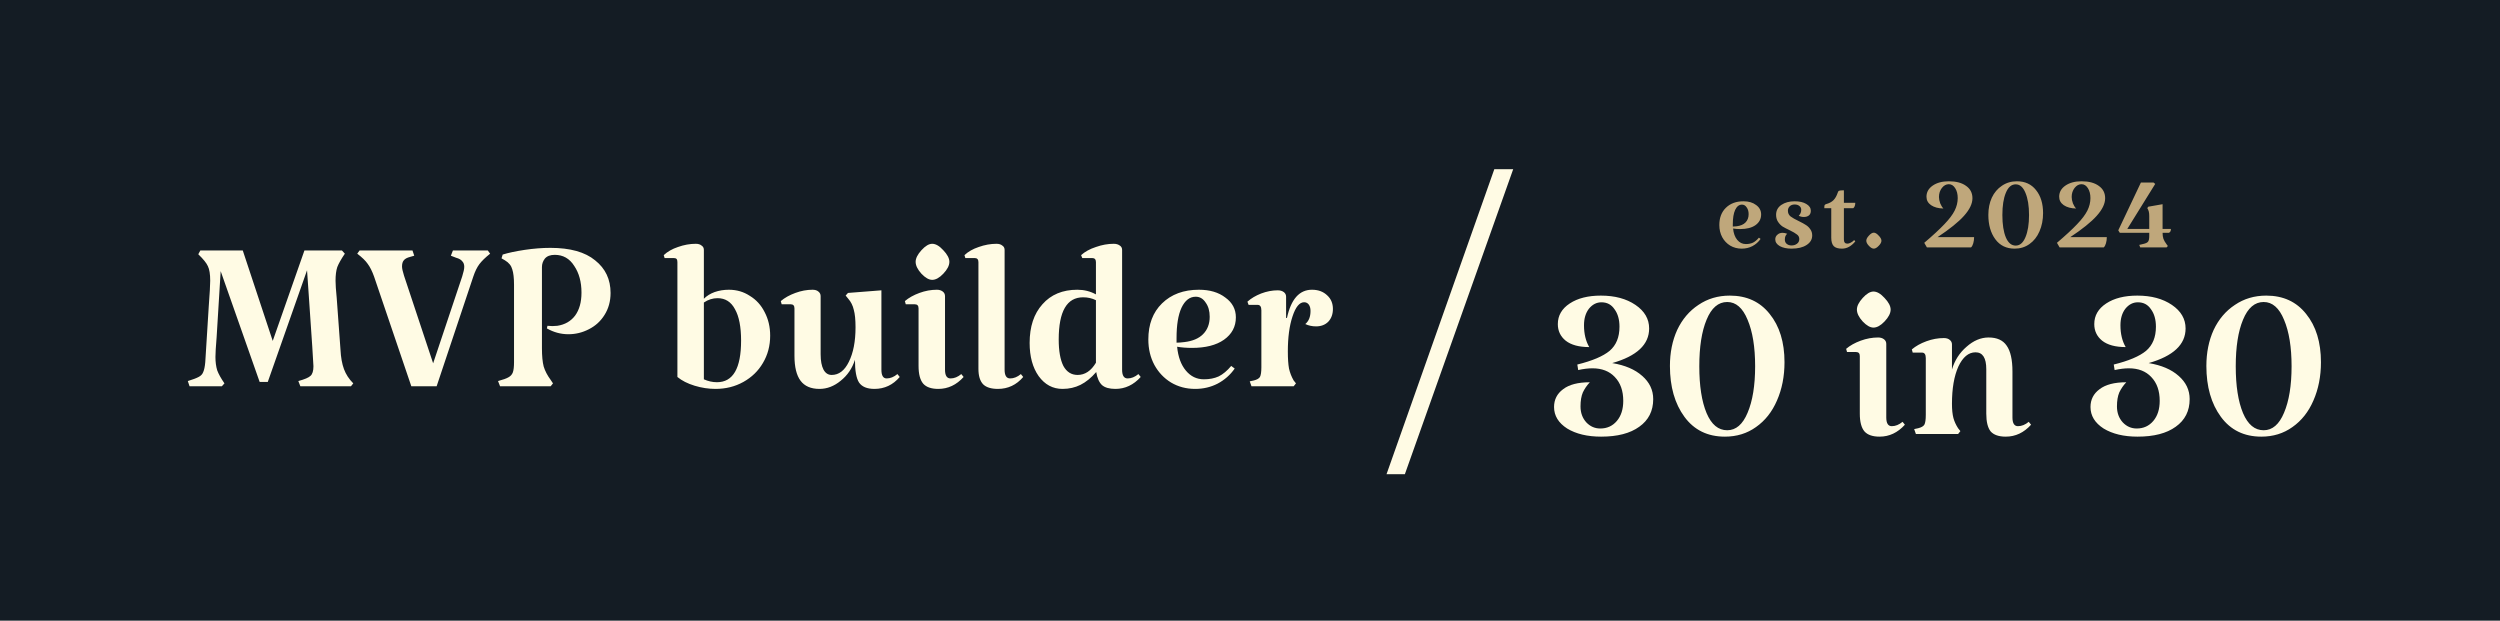
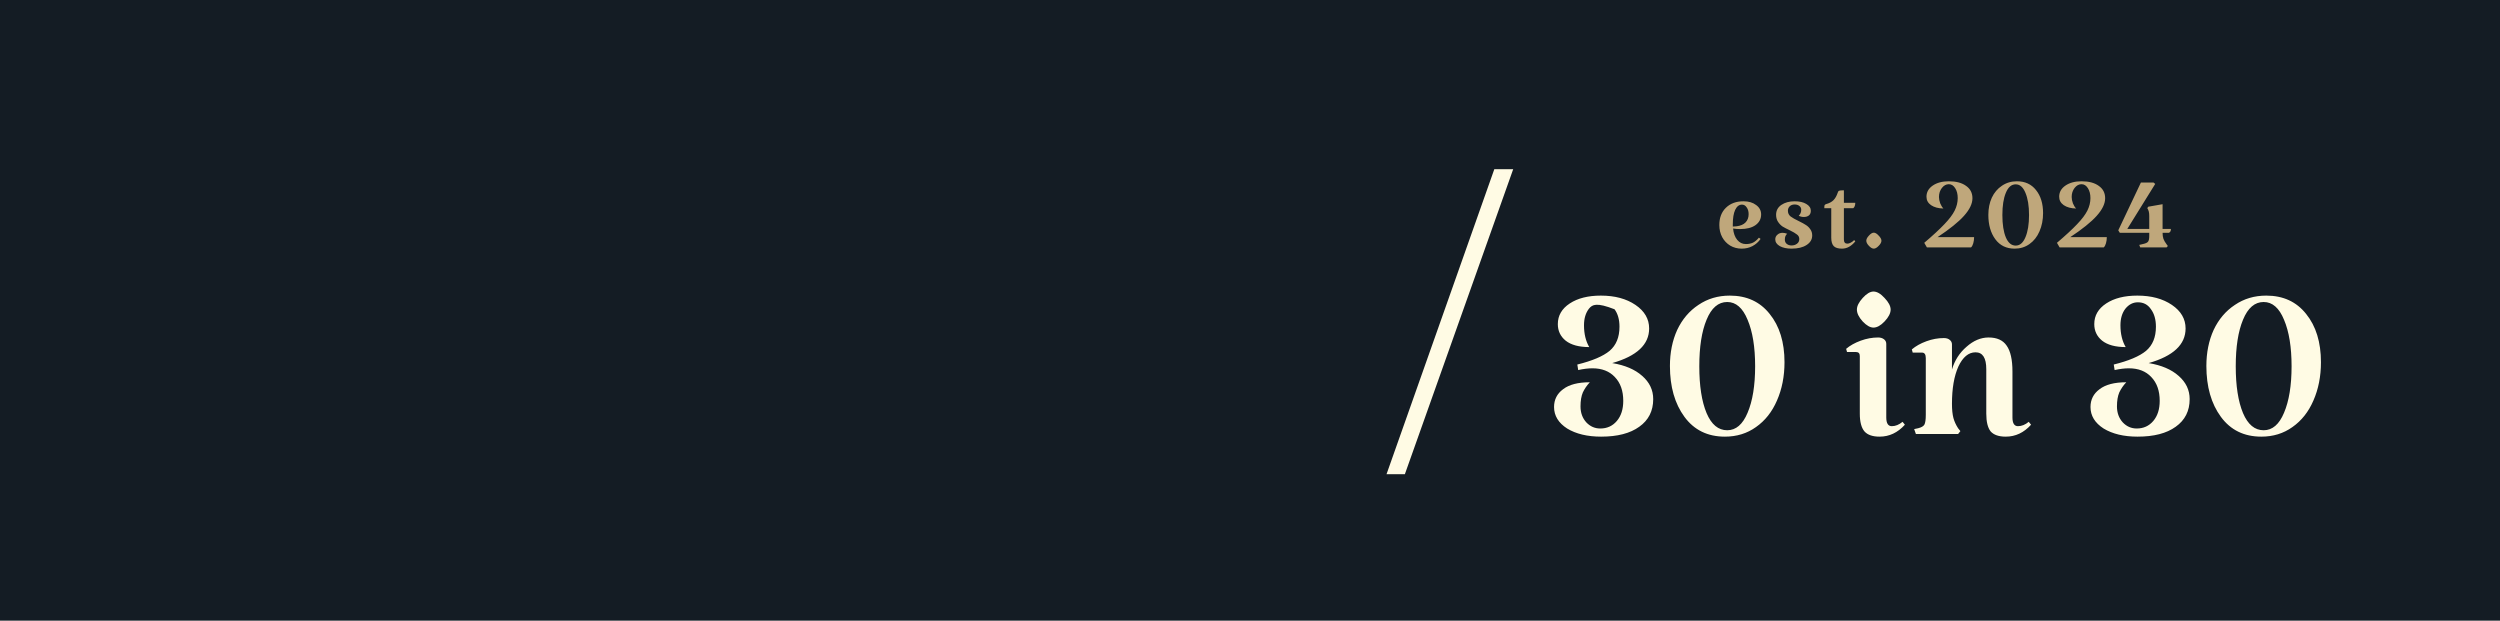
<svg xmlns="http://www.w3.org/2000/svg" width="576" height="143" viewBox="0 0 576 143" fill="none">
  <rect width="576" height="143" fill="#141C24" />
-   <path d="M364.15 93.635C364.15 95.109 364.597 96.337 365.49 97.32C366.384 98.258 367.456 98.727 368.706 98.727C370.27 98.727 371.543 98.146 372.525 96.985C373.508 95.824 373.999 94.283 373.999 92.362C373.999 90.039 373.352 88.208 372.056 86.868C370.806 85.528 369.086 84.858 366.897 84.858C365.915 84.858 364.82 84.992 363.614 85.26L363.413 83.987C366.853 83.138 369.332 82.089 370.85 80.838C372.369 79.543 373.128 77.689 373.128 75.277C373.128 73.624 372.749 72.284 371.989 71.257C371.275 70.185 370.27 69.649 368.974 69.649C367.858 69.649 366.897 70.14 366.093 71.123C365.334 72.106 364.954 73.379 364.954 74.942C364.954 76.907 365.356 78.582 366.16 79.967C363.793 79.967 361.984 79.476 360.733 78.493C359.527 77.51 358.924 76.237 358.924 74.674C358.924 72.709 359.84 71.123 361.671 69.917C363.503 68.711 365.892 68.108 368.84 68.108C372.056 68.108 374.714 68.823 376.813 70.252C378.913 71.681 379.962 73.49 379.962 75.679C379.962 79.386 377.126 82.044 371.453 83.652C374.401 84.143 376.702 85.126 378.354 86.6C380.052 88.074 380.9 89.861 380.9 91.96C380.9 94.685 379.828 96.806 377.684 98.325C375.585 99.844 372.659 100.603 368.907 100.603C365.736 100.603 363.123 99.978 361.068 98.727C359.058 97.432 358.053 95.779 358.053 93.769C358.053 92.072 358.746 90.709 360.13 89.682C361.515 88.61 363.57 88.074 366.294 88.074C365.624 88.789 365.088 89.57 364.686 90.419C364.329 91.268 364.15 92.34 364.15 93.635ZM384.752 84.322C384.752 81.24 385.31 78.471 386.427 76.014C387.588 73.557 389.219 71.637 391.318 70.252C393.417 68.823 395.829 68.108 398.554 68.108C402.44 68.108 405.5 69.515 407.733 72.329C410.011 75.143 411.15 78.85 411.15 83.451C411.15 86.712 410.569 89.66 409.408 92.295C408.291 94.886 406.683 96.918 404.584 98.392C402.529 99.866 400.14 100.603 397.415 100.603C393.44 100.603 390.335 99.084 388.102 96.047C385.869 93.01 384.752 89.101 384.752 84.322ZM391.519 84.389C391.519 88.9 392.077 92.496 393.194 95.176C394.311 97.811 395.896 99.129 397.951 99.129C399.961 99.129 401.524 97.789 402.641 95.109C403.802 92.384 404.383 88.811 404.383 84.389C404.383 79.967 403.802 76.394 402.641 73.669C401.524 70.944 399.961 69.582 397.951 69.582C395.896 69.582 394.311 70.944 393.194 73.669C392.077 76.349 391.519 79.922 391.519 84.389ZM434.597 96.181C434.597 97.521 435.021 98.191 435.87 98.191C436.718 98.191 437.545 97.856 438.349 97.186L438.885 97.856C437.232 99.687 435.289 100.603 433.056 100.603C431.448 100.603 430.286 100.201 429.572 99.397C428.857 98.548 428.5 97.186 428.5 95.31V82.044C428.5 81.419 428.209 81.106 427.629 81.106H425.552L425.351 80.369C426.244 79.61 427.361 78.984 428.701 78.493C430.041 78.002 431.381 77.756 432.721 77.756C433.257 77.756 433.703 77.89 434.061 78.158C434.418 78.426 434.597 78.783 434.597 79.23V96.181ZM427.83 71.324C427.83 70.52 428.276 69.627 429.17 68.644C430.063 67.661 430.889 67.17 431.649 67.17C432.453 67.17 433.301 67.661 434.195 68.644C435.133 69.627 435.602 70.52 435.602 71.324C435.602 72.173 435.133 73.088 434.195 74.071C433.301 75.009 432.453 75.478 431.649 75.478C430.889 75.478 430.063 75.009 429.17 74.071C428.276 73.088 427.83 72.173 427.83 71.324ZM463.669 96.181C463.669 97.521 464.093 98.191 464.942 98.191C465.791 98.191 466.617 97.856 467.421 97.186L467.957 97.856C466.304 99.687 464.361 100.603 462.128 100.603C460.52 100.603 459.359 100.201 458.644 99.397C457.974 98.548 457.639 97.186 457.639 95.31V85.059C457.639 82.468 456.813 81.173 455.16 81.173C453.552 81.173 452.234 82.267 451.207 84.456C450.224 86.645 449.733 89.503 449.733 93.032C449.733 94.372 449.845 95.466 450.068 96.315C450.291 97.119 450.649 97.901 451.14 98.66L451.676 99.33L451.14 100H441.425L441.023 98.861L441.961 98.66C442.676 98.481 443.145 98.213 443.368 97.856C443.591 97.454 443.703 96.695 443.703 95.578V82.513C443.703 81.664 443.413 81.24 442.832 81.24H440.688L440.487 80.503C441.38 79.744 442.497 79.118 443.837 78.627C445.177 78.136 446.517 77.89 447.857 77.89C448.438 77.89 448.884 78.024 449.197 78.292C449.554 78.56 449.733 78.917 449.733 79.364V85.126C450.358 83.027 451.475 81.285 453.083 79.9C454.691 78.471 456.388 77.756 458.175 77.756C460.096 77.756 461.48 78.381 462.329 79.632C463.222 80.883 463.669 82.87 463.669 85.595V96.181ZM487.747 93.635C487.747 95.109 488.194 96.337 489.087 97.32C489.98 98.258 491.052 98.727 492.303 98.727C493.866 98.727 495.139 98.146 496.122 96.985C497.105 95.824 497.596 94.283 497.596 92.362C497.596 90.039 496.948 88.208 495.653 86.868C494.402 85.528 492.683 84.858 490.494 84.858C489.511 84.858 488.417 84.992 487.211 85.26L487.01 83.987C490.449 83.138 492.928 82.089 494.447 80.838C495.966 79.543 496.725 77.689 496.725 75.277C496.725 73.624 496.345 72.284 495.586 71.257C494.871 70.185 493.866 69.649 492.571 69.649C491.454 69.649 490.494 70.14 489.69 71.123C488.931 72.106 488.551 73.379 488.551 74.942C488.551 76.907 488.953 78.582 489.757 79.967C487.39 79.967 485.581 79.476 484.33 78.493C483.124 77.51 482.521 76.237 482.521 74.674C482.521 72.709 483.437 71.123 485.268 69.917C487.099 68.711 489.489 68.108 492.437 68.108C495.653 68.108 498.311 68.823 500.41 70.252C502.509 71.681 503.559 73.49 503.559 75.679C503.559 79.386 500.723 82.044 495.05 83.652C497.998 84.143 500.298 85.126 501.951 86.6C503.648 88.074 504.497 89.861 504.497 91.96C504.497 94.685 503.425 96.806 501.281 98.325C499.182 99.844 496.256 100.603 492.504 100.603C489.333 100.603 486.72 99.978 484.665 98.727C482.655 97.432 481.65 95.779 481.65 93.769C481.65 92.072 482.342 90.709 483.727 89.682C485.112 88.61 487.166 88.074 489.891 88.074C489.221 88.789 488.685 89.57 488.283 90.419C487.926 91.268 487.747 92.34 487.747 93.635ZM508.349 84.322C508.349 81.24 508.907 78.471 510.024 76.014C511.185 73.557 512.815 71.637 514.915 70.252C517.014 68.823 519.426 68.108 522.151 68.108C526.037 68.108 529.096 69.515 531.33 72.329C533.608 75.143 534.747 78.85 534.747 83.451C534.747 86.712 534.166 89.66 533.005 92.295C531.888 94.886 530.28 96.918 528.181 98.392C526.126 99.866 523.736 100.603 521.012 100.603C517.036 100.603 513.932 99.084 511.699 96.047C509.465 93.01 508.349 89.101 508.349 84.322ZM515.116 84.389C515.116 88.9 515.674 92.496 516.791 95.176C517.907 97.811 519.493 99.129 521.548 99.129C523.558 99.129 525.121 97.789 526.238 95.109C527.399 92.384 527.98 88.811 527.98 84.389C527.98 79.967 527.399 76.394 526.238 73.669C525.121 70.944 523.558 69.582 521.548 69.582C519.493 69.582 517.907 70.944 516.791 73.669C515.674 76.349 515.116 79.922 515.116 84.389Z" fill="#FFFBE4" />
-   <path d="M78.448 80.558C78.537 82.345 78.805 83.841 79.252 85.047C79.699 86.253 80.413 87.347 81.396 88.33L80.86 89H69.202L68.733 87.794C70.207 87.392 71.145 86.99 71.547 86.588C71.994 86.186 72.217 85.449 72.217 84.377C72.217 83.796 71.86 78.369 71.145 68.096L70.743 62.267L61.698 87.995H59.822L50.844 62.468L49.906 77.744C49.727 79.888 49.638 81.384 49.638 82.233C49.638 83.394 49.772 84.422 50.04 85.315C50.353 86.164 50.911 87.169 51.715 88.33L51.112 89H43.675L43.273 87.794C44.434 87.437 45.261 87.124 45.752 86.856C46.288 86.588 46.645 86.208 46.824 85.717C47.047 85.226 47.204 84.466 47.293 83.439L48.097 70.575C48.32 67.582 48.432 65.617 48.432 64.679C48.432 63.16 48.253 62.044 47.896 61.329C47.583 60.614 46.846 59.699 45.685 58.582L46.154 57.711H55.936L62.837 78.548L70.14 57.711H78.783L79.453 58.448C78.604 59.699 78.024 60.726 77.711 61.53C77.443 62.334 77.309 63.384 77.309 64.679C77.309 65.528 77.398 66.845 77.577 68.632L78.448 80.558ZM112.927 58.448C111.81 59.341 110.984 60.145 110.448 60.86C109.912 61.575 109.443 62.535 109.041 63.741L100.599 89H94.77L86.194 63.741C85.747 62.49 85.256 61.508 84.72 60.793C84.228 60.078 83.424 59.297 82.308 58.448L82.844 57.711H95.038L95.44 58.917L94.502 59.185C93.787 59.364 93.296 59.632 93.028 59.989C92.76 60.302 92.626 60.771 92.626 61.396C92.626 61.843 92.782 62.557 93.095 63.54L99.795 83.707L106.495 63.674C106.808 62.691 106.964 61.954 106.964 61.463C106.964 60.927 106.808 60.503 106.495 60.19C106.227 59.833 105.758 59.565 105.088 59.386L103.882 58.917L104.351 57.711H112.391L112.927 58.448ZM140.675 67.493C140.675 69.414 140.206 71.111 139.268 72.585C138.374 74.014 137.168 75.109 135.65 75.868C134.176 76.627 132.612 77.007 130.96 77.007C129.218 77.007 127.565 76.56 126.002 75.667L126.136 75.064L127.275 75.131L128.414 75.064C130.156 74.796 131.518 74.014 132.501 72.719C133.483 71.379 133.975 69.615 133.975 67.426C133.975 64.969 133.416 62.915 132.3 61.262C131.228 59.565 129.731 58.716 127.811 58.716C126.783 58.716 126.024 59.006 125.533 59.587C125.086 60.168 124.863 60.815 124.863 61.53V80.223C124.863 82.01 124.997 83.417 125.265 84.444C125.577 85.471 126.113 86.499 126.873 87.526L127.409 88.33L126.873 89H115.215L114.746 87.794C115.907 87.481 116.711 87.191 117.158 86.923C117.649 86.655 117.984 86.275 118.163 85.784C118.341 85.293 118.431 84.511 118.431 83.439V65.617C118.431 64.054 118.297 62.87 118.029 62.066C117.805 61.217 117.247 60.525 116.354 59.989L115.55 59.52L115.818 58.649C117.113 58.247 118.788 57.89 120.843 57.577C122.942 57.264 124.93 57.108 126.806 57.108C131.362 57.108 134.801 58.068 137.124 59.989C139.491 61.865 140.675 64.366 140.675 67.493ZM167.933 66.756C169.72 66.756 171.328 67.225 172.757 68.163C174.231 69.056 175.37 70.307 176.174 71.915C177.023 73.523 177.447 75.332 177.447 77.342C177.447 79.665 176.889 81.764 175.772 83.64C174.7 85.471 173.204 86.923 171.283 87.995C169.363 89.067 167.219 89.603 164.851 89.603C163.243 89.603 161.635 89.357 160.027 88.866C158.419 88.375 157.102 87.705 156.074 86.856V60.391C156.074 60.034 156.007 59.788 155.873 59.654C155.739 59.52 155.516 59.453 155.203 59.453H153.126L152.925 58.783C153.774 57.979 154.868 57.354 156.208 56.907C157.593 56.416 158.955 56.17 160.295 56.17C160.876 56.17 161.323 56.304 161.635 56.572C161.993 56.795 162.171 57.13 162.171 57.577V68.833C162.841 68.163 163.668 67.649 164.65 67.292C165.678 66.935 166.772 66.756 167.933 66.756ZM165.186 88.062C168.894 88.062 170.747 84.868 170.747 78.481C170.747 75.31 170.278 72.898 169.34 71.245C168.447 69.548 167.107 68.699 165.32 68.699C164.204 68.699 163.154 69.034 162.171 69.704V87.392C163.154 87.839 164.159 88.062 165.186 88.062ZM196.98 82.903C196.355 84.868 195.26 86.476 193.697 87.727C192.178 88.978 190.548 89.603 188.806 89.603C186.841 89.603 185.389 88.978 184.451 87.727C183.513 86.476 183.044 84.556 183.044 81.965V71.044C183.044 70.419 182.754 70.106 182.173 70.106H180.096L179.895 69.369C180.788 68.61 181.905 67.984 183.245 67.493C184.585 67.002 185.903 66.756 187.198 66.756C187.779 66.756 188.225 66.89 188.538 67.158C188.895 67.426 189.074 67.783 189.074 68.23V81.63C189.074 83.149 189.297 84.332 189.744 85.181C190.191 85.985 190.816 86.387 191.62 86.387C193.273 86.387 194.59 85.382 195.573 83.372C196.6 81.317 197.114 78.66 197.114 75.399C197.114 73.657 196.98 72.317 196.712 71.379C196.489 70.396 196.064 69.548 195.439 68.833L194.836 68.096L195.372 67.493L203.077 66.89V85.181C203.077 86.521 203.479 87.191 204.283 87.191C205.132 87.191 205.958 86.856 206.762 86.186L207.298 86.856C205.735 88.687 203.792 89.603 201.469 89.603C199.772 89.603 198.588 89.112 197.918 88.129C197.293 87.146 196.98 85.404 196.98 82.903ZM217.731 85.181C217.731 86.521 218.155 87.191 219.004 87.191C219.852 87.191 220.679 86.856 221.483 86.186L222.019 86.856C220.366 88.687 218.423 89.603 216.19 89.603C214.582 89.603 213.42 89.201 212.706 88.397C211.991 87.548 211.634 86.186 211.634 84.31V71.044C211.634 70.419 211.343 70.106 210.763 70.106H208.686L208.485 69.369C209.378 68.61 210.495 67.984 211.835 67.493C213.175 67.002 214.515 66.756 215.855 66.756C216.391 66.756 216.837 66.89 217.195 67.158C217.552 67.426 217.731 67.783 217.731 68.23V85.181ZM210.964 60.324C210.964 59.52 211.41 58.627 212.304 57.644C213.197 56.661 214.023 56.17 214.783 56.17C215.587 56.17 216.435 56.661 217.329 57.644C218.267 58.627 218.736 59.52 218.736 60.324C218.736 61.173 218.267 62.088 217.329 63.071C216.435 64.009 215.587 64.478 214.783 64.478C214.023 64.478 213.197 64.009 212.304 63.071C211.41 62.088 210.964 61.173 210.964 60.324ZM231.46 85.181C231.46 86.521 231.884 87.191 232.733 87.191C233.581 87.191 234.408 86.856 235.212 86.186L235.748 86.856C234.184 88.687 232.241 89.603 229.919 89.603C228.355 89.603 227.216 89.246 226.502 88.531C225.787 87.772 225.43 86.588 225.43 84.98V60.391C225.43 59.766 225.139 59.453 224.559 59.453H222.415L222.214 58.783C223.062 57.979 224.157 57.354 225.497 56.907C226.881 56.416 228.244 56.17 229.584 56.17C230.164 56.17 230.611 56.304 230.924 56.572C231.281 56.795 231.46 57.13 231.46 57.577V85.181ZM262.821 86.856C261.168 88.687 259.225 89.603 256.992 89.603C255.607 89.603 254.58 89.313 253.91 88.732C253.24 88.107 252.793 87.102 252.57 85.717C251.409 87.057 250.203 88.04 248.952 88.665C247.701 89.29 246.317 89.603 244.798 89.603C242.565 89.603 240.733 88.62 239.304 86.655C237.919 84.69 237.227 82.144 237.227 79.017C237.227 75.265 238.21 72.295 240.175 70.106C242.14 67.873 244.82 66.756 248.215 66.756C249.778 66.756 251.208 67.113 252.503 67.828V60.391C252.503 59.766 252.213 59.453 251.632 59.453H249.354L249.086 58.783C249.979 57.979 251.118 57.354 252.503 56.907C253.888 56.416 255.25 56.17 256.59 56.17C257.171 56.17 257.64 56.304 257.997 56.572C258.354 56.795 258.533 57.13 258.533 57.577V85.181C258.533 86.521 258.957 87.191 259.806 87.191C260.655 87.191 261.481 86.856 262.285 86.186L262.821 86.856ZM248.282 86.387C249.979 86.387 251.386 85.449 252.503 83.573V69.168C251.61 68.721 250.627 68.498 249.555 68.498C245.803 68.498 243.927 71.736 243.927 78.213C243.927 80.848 244.284 82.881 244.999 84.31C245.758 85.695 246.853 86.387 248.282 86.387ZM277.374 87.392C278.669 87.392 279.808 87.169 280.791 86.722C281.773 86.231 282.734 85.427 283.672 84.31L284.476 84.913C283.448 86.387 282.131 87.548 280.523 88.397C278.959 89.201 277.24 89.603 275.364 89.603C273.309 89.603 271.455 89.112 269.803 88.129C268.195 87.146 266.922 85.806 265.984 84.109C265.046 82.367 264.577 80.402 264.577 78.213C264.577 74.729 265.626 71.96 267.726 69.905C269.87 67.806 272.706 66.756 276.235 66.756C278.736 66.756 280.768 67.359 282.332 68.565C283.94 69.726 284.744 71.245 284.744 73.121C284.744 75.265 283.828 76.985 281.997 78.28C280.21 79.531 277.753 80.156 274.627 80.156C273.376 80.156 272.237 80.067 271.21 79.888C271.433 82.211 272.103 84.042 273.22 85.382C274.336 86.722 275.721 87.392 277.374 87.392ZM275.498 68.364C274.113 68.364 273.019 69.213 272.215 70.91C271.455 72.563 271.076 74.885 271.076 77.878V78.95C271.567 78.95 272.17 78.905 272.885 78.816C274.761 78.593 276.19 77.99 277.173 77.007C278.2 75.98 278.714 74.64 278.714 72.987C278.714 71.647 278.401 70.553 277.776 69.704C277.195 68.811 276.436 68.364 275.498 68.364ZM302.279 66.756C303.709 66.756 304.87 67.18 305.763 68.029C306.657 68.833 307.103 69.883 307.103 71.178C307.103 72.384 306.746 73.367 306.031 74.126C305.317 74.841 304.379 75.198 303.217 75.198C302.324 75.198 301.498 75.019 300.738 74.662C301.542 73.992 301.944 72.987 301.944 71.647C301.944 71.022 301.81 70.53 301.542 70.173C301.274 69.816 300.917 69.637 300.47 69.637C299.398 69.637 298.505 70.731 297.79 72.92C297.076 75.064 296.718 77.744 296.718 80.96C296.718 82.613 296.808 83.93 296.986 84.913C297.21 85.896 297.567 86.811 298.058 87.66L298.594 88.33L298.058 89H288.343L287.941 87.861L288.879 87.66C289.594 87.481 290.063 87.213 290.286 86.856C290.51 86.454 290.621 85.695 290.621 84.578V71.513C290.621 70.664 290.331 70.24 289.75 70.24H287.673L287.405 69.503C288.254 68.744 289.304 68.118 290.554 67.627C291.85 67.136 293.123 66.89 294.373 66.89C294.954 66.89 295.423 67.024 295.78 67.292C296.138 67.56 296.316 67.917 296.316 68.364V73.255H296.517C297.455 68.922 299.376 66.756 302.279 66.756Z" fill="#FFFBE4" />
+   <path d="M364.15 93.635C364.15 95.109 364.597 96.337 365.49 97.32C366.384 98.258 367.456 98.727 368.706 98.727C370.27 98.727 371.543 98.146 372.525 96.985C373.508 95.824 373.999 94.283 373.999 92.362C373.999 90.039 373.352 88.208 372.056 86.868C370.806 85.528 369.086 84.858 366.897 84.858C365.915 84.858 364.82 84.992 363.614 85.26L363.413 83.987C366.853 83.138 369.332 82.089 370.85 80.838C372.369 79.543 373.128 77.689 373.128 75.277C373.128 73.624 372.749 72.284 371.989 71.257C367.858 69.649 366.897 70.14 366.093 71.123C365.334 72.106 364.954 73.379 364.954 74.942C364.954 76.907 365.356 78.582 366.16 79.967C363.793 79.967 361.984 79.476 360.733 78.493C359.527 77.51 358.924 76.237 358.924 74.674C358.924 72.709 359.84 71.123 361.671 69.917C363.503 68.711 365.892 68.108 368.84 68.108C372.056 68.108 374.714 68.823 376.813 70.252C378.913 71.681 379.962 73.49 379.962 75.679C379.962 79.386 377.126 82.044 371.453 83.652C374.401 84.143 376.702 85.126 378.354 86.6C380.052 88.074 380.9 89.861 380.9 91.96C380.9 94.685 379.828 96.806 377.684 98.325C375.585 99.844 372.659 100.603 368.907 100.603C365.736 100.603 363.123 99.978 361.068 98.727C359.058 97.432 358.053 95.779 358.053 93.769C358.053 92.072 358.746 90.709 360.13 89.682C361.515 88.61 363.57 88.074 366.294 88.074C365.624 88.789 365.088 89.57 364.686 90.419C364.329 91.268 364.15 92.34 364.15 93.635ZM384.752 84.322C384.752 81.24 385.31 78.471 386.427 76.014C387.588 73.557 389.219 71.637 391.318 70.252C393.417 68.823 395.829 68.108 398.554 68.108C402.44 68.108 405.5 69.515 407.733 72.329C410.011 75.143 411.15 78.85 411.15 83.451C411.15 86.712 410.569 89.66 409.408 92.295C408.291 94.886 406.683 96.918 404.584 98.392C402.529 99.866 400.14 100.603 397.415 100.603C393.44 100.603 390.335 99.084 388.102 96.047C385.869 93.01 384.752 89.101 384.752 84.322ZM391.519 84.389C391.519 88.9 392.077 92.496 393.194 95.176C394.311 97.811 395.896 99.129 397.951 99.129C399.961 99.129 401.524 97.789 402.641 95.109C403.802 92.384 404.383 88.811 404.383 84.389C404.383 79.967 403.802 76.394 402.641 73.669C401.524 70.944 399.961 69.582 397.951 69.582C395.896 69.582 394.311 70.944 393.194 73.669C392.077 76.349 391.519 79.922 391.519 84.389ZM434.597 96.181C434.597 97.521 435.021 98.191 435.87 98.191C436.718 98.191 437.545 97.856 438.349 97.186L438.885 97.856C437.232 99.687 435.289 100.603 433.056 100.603C431.448 100.603 430.286 100.201 429.572 99.397C428.857 98.548 428.5 97.186 428.5 95.31V82.044C428.5 81.419 428.209 81.106 427.629 81.106H425.552L425.351 80.369C426.244 79.61 427.361 78.984 428.701 78.493C430.041 78.002 431.381 77.756 432.721 77.756C433.257 77.756 433.703 77.89 434.061 78.158C434.418 78.426 434.597 78.783 434.597 79.23V96.181ZM427.83 71.324C427.83 70.52 428.276 69.627 429.17 68.644C430.063 67.661 430.889 67.17 431.649 67.17C432.453 67.17 433.301 67.661 434.195 68.644C435.133 69.627 435.602 70.52 435.602 71.324C435.602 72.173 435.133 73.088 434.195 74.071C433.301 75.009 432.453 75.478 431.649 75.478C430.889 75.478 430.063 75.009 429.17 74.071C428.276 73.088 427.83 72.173 427.83 71.324ZM463.669 96.181C463.669 97.521 464.093 98.191 464.942 98.191C465.791 98.191 466.617 97.856 467.421 97.186L467.957 97.856C466.304 99.687 464.361 100.603 462.128 100.603C460.52 100.603 459.359 100.201 458.644 99.397C457.974 98.548 457.639 97.186 457.639 95.31V85.059C457.639 82.468 456.813 81.173 455.16 81.173C453.552 81.173 452.234 82.267 451.207 84.456C450.224 86.645 449.733 89.503 449.733 93.032C449.733 94.372 449.845 95.466 450.068 96.315C450.291 97.119 450.649 97.901 451.14 98.66L451.676 99.33L451.14 100H441.425L441.023 98.861L441.961 98.66C442.676 98.481 443.145 98.213 443.368 97.856C443.591 97.454 443.703 96.695 443.703 95.578V82.513C443.703 81.664 443.413 81.24 442.832 81.24H440.688L440.487 80.503C441.38 79.744 442.497 79.118 443.837 78.627C445.177 78.136 446.517 77.89 447.857 77.89C448.438 77.89 448.884 78.024 449.197 78.292C449.554 78.56 449.733 78.917 449.733 79.364V85.126C450.358 83.027 451.475 81.285 453.083 79.9C454.691 78.471 456.388 77.756 458.175 77.756C460.096 77.756 461.48 78.381 462.329 79.632C463.222 80.883 463.669 82.87 463.669 85.595V96.181ZM487.747 93.635C487.747 95.109 488.194 96.337 489.087 97.32C489.98 98.258 491.052 98.727 492.303 98.727C493.866 98.727 495.139 98.146 496.122 96.985C497.105 95.824 497.596 94.283 497.596 92.362C497.596 90.039 496.948 88.208 495.653 86.868C494.402 85.528 492.683 84.858 490.494 84.858C489.511 84.858 488.417 84.992 487.211 85.26L487.01 83.987C490.449 83.138 492.928 82.089 494.447 80.838C495.966 79.543 496.725 77.689 496.725 75.277C496.725 73.624 496.345 72.284 495.586 71.257C494.871 70.185 493.866 69.649 492.571 69.649C491.454 69.649 490.494 70.14 489.69 71.123C488.931 72.106 488.551 73.379 488.551 74.942C488.551 76.907 488.953 78.582 489.757 79.967C487.39 79.967 485.581 79.476 484.33 78.493C483.124 77.51 482.521 76.237 482.521 74.674C482.521 72.709 483.437 71.123 485.268 69.917C487.099 68.711 489.489 68.108 492.437 68.108C495.653 68.108 498.311 68.823 500.41 70.252C502.509 71.681 503.559 73.49 503.559 75.679C503.559 79.386 500.723 82.044 495.05 83.652C497.998 84.143 500.298 85.126 501.951 86.6C503.648 88.074 504.497 89.861 504.497 91.96C504.497 94.685 503.425 96.806 501.281 98.325C499.182 99.844 496.256 100.603 492.504 100.603C489.333 100.603 486.72 99.978 484.665 98.727C482.655 97.432 481.65 95.779 481.65 93.769C481.65 92.072 482.342 90.709 483.727 89.682C485.112 88.61 487.166 88.074 489.891 88.074C489.221 88.789 488.685 89.57 488.283 90.419C487.926 91.268 487.747 92.34 487.747 93.635ZM508.349 84.322C508.349 81.24 508.907 78.471 510.024 76.014C511.185 73.557 512.815 71.637 514.915 70.252C517.014 68.823 519.426 68.108 522.151 68.108C526.037 68.108 529.096 69.515 531.33 72.329C533.608 75.143 534.747 78.85 534.747 83.451C534.747 86.712 534.166 89.66 533.005 92.295C531.888 94.886 530.28 96.918 528.181 98.392C526.126 99.866 523.736 100.603 521.012 100.603C517.036 100.603 513.932 99.084 511.699 96.047C509.465 93.01 508.349 89.101 508.349 84.322ZM515.116 84.389C515.116 88.9 515.674 92.496 516.791 95.176C517.907 97.811 519.493 99.129 521.548 99.129C523.558 99.129 525.121 97.789 526.238 95.109C527.399 92.384 527.98 88.811 527.98 84.389C527.98 79.967 527.399 76.394 526.238 73.669C525.121 70.944 523.558 69.582 521.548 69.582C519.493 69.582 517.907 70.944 516.791 73.669C515.674 76.349 515.116 79.922 515.116 84.389Z" fill="#FFFBE4" />
  <path d="M344.291 38.976H348.643L323.683 109.248H319.459L344.291 38.976Z" fill="#FFFBE4" />
  <path d="M402.245 56.232C402.864 56.232 403.408 56.125 403.877 55.912C404.346 55.677 404.805 55.293 405.253 54.76L405.637 55.048C405.146 55.752 404.517 56.307 403.749 56.712C403.002 57.096 402.181 57.288 401.285 57.288C400.304 57.288 399.418 57.053 398.629 56.584C397.861 56.115 397.253 55.475 396.805 54.664C396.357 53.832 396.133 52.893 396.133 51.848C396.133 50.184 396.634 48.861 397.637 47.88C398.661 46.877 400.016 46.376 401.701 46.376C402.896 46.376 403.866 46.664 404.613 47.24C405.381 47.795 405.765 48.52 405.765 49.416C405.765 50.44 405.328 51.261 404.453 51.88C403.6 52.477 402.426 52.776 400.933 52.776C400.336 52.776 399.792 52.733 399.301 52.648C399.408 53.757 399.728 54.632 400.261 55.272C400.794 55.912 401.456 56.232 402.245 56.232ZM401.349 47.144C400.688 47.144 400.165 47.549 399.781 48.36C399.418 49.149 399.237 50.259 399.237 51.688V52.2C399.472 52.2 399.76 52.179 400.101 52.136C400.997 52.029 401.68 51.741 402.149 51.272C402.64 50.781 402.885 50.141 402.885 49.352C402.885 48.712 402.736 48.189 402.437 47.784C402.16 47.357 401.797 47.144 401.349 47.144ZM411.932 48.552C411.932 49.085 412.135 49.523 412.54 49.864C412.967 50.184 413.607 50.547 414.46 50.952C415.164 51.293 415.708 51.592 416.092 51.848C416.476 52.083 416.807 52.403 417.084 52.808C417.383 53.213 417.532 53.693 417.532 54.248C417.532 55.165 417.095 55.901 416.22 56.456C415.367 57.011 414.215 57.288 412.764 57.288C411.676 57.288 410.78 57.096 410.076 56.712C409.372 56.307 409.02 55.784 409.02 55.144C409.02 54.717 409.18 54.365 409.5 54.088C409.82 53.789 410.215 53.64 410.684 53.64C411.047 53.64 411.409 53.715 411.772 53.864C411.409 54.141 411.228 54.589 411.228 55.208C411.228 55.635 411.377 55.965 411.676 56.2C411.975 56.435 412.337 56.552 412.764 56.552C413.255 56.552 413.671 56.424 414.012 56.168C414.375 55.912 414.556 55.549 414.556 55.08C414.556 54.632 414.375 54.28 414.012 54.024C413.671 53.747 413.127 53.427 412.38 53.064C411.697 52.744 411.143 52.456 410.716 52.2C410.311 51.923 409.959 51.56 409.66 51.112C409.361 50.664 409.212 50.12 409.212 49.48C409.212 48.52 409.617 47.763 410.428 47.208C411.239 46.653 412.263 46.376 413.5 46.376C414.588 46.376 415.473 46.579 416.156 46.984C416.86 47.389 417.212 47.912 417.212 48.552C417.212 49.043 417.063 49.405 416.764 49.64C416.465 49.875 416.081 49.992 415.612 49.992C415.164 49.992 414.769 49.896 414.428 49.704C414.812 49.341 415.004 48.883 415.004 48.328C415.004 47.965 414.865 47.677 414.588 47.464C414.311 47.229 413.948 47.112 413.5 47.112C413.009 47.112 412.625 47.251 412.348 47.528C412.071 47.805 411.932 48.147 411.932 48.552ZM424.385 57.288C423.51 57.288 422.881 57.096 422.497 56.712C422.113 56.307 421.921 55.656 421.921 54.76V47.976H420.321C420.321 47.613 420.342 47.379 420.385 47.272C420.428 47.165 420.556 47.08 420.769 47.016C421.473 46.824 422.028 46.525 422.433 46.12C422.838 45.715 423.169 45.128 423.425 44.36C423.489 44.125 423.596 43.987 423.745 43.944C423.894 43.88 424.257 43.848 424.833 43.848V46.728H427.457C427.457 47.005 427.414 47.261 427.329 47.496C427.244 47.709 427.126 47.869 426.977 47.976H424.833V55.176C424.833 55.816 425.1 56.136 425.633 56.136C425.868 56.136 426.124 56.061 426.401 55.912C426.7 55.763 426.966 55.56 427.201 55.304L427.457 55.624C426.54 56.733 425.516 57.288 424.385 57.288ZM429.995 55.464C429.995 55.101 430.197 54.707 430.603 54.28C431.008 53.832 431.381 53.608 431.723 53.608C432.064 53.608 432.437 53.832 432.843 54.28C433.269 54.707 433.483 55.101 433.483 55.464C433.483 55.827 433.269 56.221 432.843 56.648C432.437 57.075 432.064 57.288 431.723 57.288C431.381 57.288 431.008 57.075 430.603 56.648C430.197 56.221 429.995 55.827 429.995 55.464ZM446.739 45.384C446.739 45.832 446.835 46.323 447.027 46.856C447.24 47.368 447.486 47.763 447.763 48.04C446.59 48.019 445.64 47.763 444.915 47.272C444.211 46.781 443.859 46.131 443.859 45.32C443.859 44.275 444.339 43.421 445.299 42.76C446.259 42.099 447.496 41.768 449.011 41.768C450.696 41.768 452.019 42.12 452.979 42.824C453.96 43.507 454.451 44.456 454.451 45.672C454.451 46.931 453.8 48.285 452.499 49.736C451.219 51.165 449.192 52.797 446.419 54.632H454.835C454.835 55.123 454.771 55.592 454.643 56.04C454.515 56.488 454.344 56.808 454.131 57H443.955L443.347 55.944C445.352 54.237 446.899 52.808 447.987 51.656C449.096 50.504 449.886 49.459 450.355 48.52C450.824 47.581 451.059 46.621 451.059 45.64C451.059 44.723 450.867 43.965 450.483 43.368C450.099 42.749 449.608 42.44 449.011 42.44C448.392 42.44 447.859 42.728 447.411 43.304C446.963 43.88 446.739 44.573 446.739 45.384ZM458.115 49.512C458.115 48.04 458.381 46.717 458.915 45.544C459.469 44.371 460.248 43.453 461.251 42.792C462.253 42.109 463.405 41.768 464.707 41.768C466.563 41.768 468.024 42.44 469.091 43.784C470.179 45.128 470.723 46.899 470.723 49.096C470.723 50.653 470.445 52.061 469.891 53.32C469.357 54.557 468.589 55.528 467.587 56.232C466.605 56.936 465.464 57.288 464.163 57.288C462.264 57.288 460.781 56.563 459.715 55.112C458.648 53.661 458.115 51.795 458.115 49.512ZM461.347 49.544C461.347 51.699 461.613 53.416 462.147 54.696C462.68 55.955 463.437 56.584 464.419 56.584C465.379 56.584 466.125 55.944 466.659 54.664C467.213 53.363 467.491 51.656 467.491 49.544C467.491 47.432 467.213 45.725 466.659 44.424C466.125 43.123 465.379 42.472 464.419 42.472C463.437 42.472 462.68 43.123 462.147 44.424C461.613 45.704 461.347 47.411 461.347 49.544ZM477.314 45.384C477.314 45.832 477.41 46.323 477.602 46.856C477.815 47.368 478.061 47.763 478.338 48.04C477.165 48.019 476.215 47.763 475.49 47.272C474.786 46.781 474.434 46.131 474.434 45.32C474.434 44.275 474.914 43.421 475.874 42.76C476.834 42.099 478.071 41.768 479.586 41.768C481.271 41.768 482.594 42.12 483.554 42.824C484.535 43.507 485.026 44.456 485.026 45.672C485.026 46.931 484.375 48.285 483.074 49.736C481.794 51.165 479.767 52.797 476.994 54.632H485.41C485.41 55.123 485.346 55.592 485.218 56.04C485.09 56.488 484.919 56.808 484.706 57H474.53L473.922 55.944C475.927 54.237 477.474 52.808 478.562 51.656C479.671 50.504 480.461 49.459 480.93 48.52C481.399 47.581 481.634 46.621 481.634 45.64C481.634 44.723 481.442 43.965 481.058 43.368C480.674 42.749 480.183 42.44 479.586 42.44C478.967 42.44 478.434 42.728 477.986 43.304C477.538 43.88 477.314 44.573 477.314 45.384ZM500.178 52.744C500.178 52.957 500.146 53.139 500.082 53.288C500.018 53.416 499.9 53.533 499.73 53.64H498.258C498.258 54.173 498.322 54.632 498.45 55.016C498.578 55.379 498.823 55.805 499.186 56.296L499.474 56.68L499.186 57H493.106L492.882 56.424L493.842 56.2C494.396 56.072 494.759 55.891 494.93 55.656C495.1 55.421 495.186 54.984 495.186 54.344V53.64H488.402L488.05 53.064L493.266 42.056H496.178L496.562 42.376L490.13 52.744H495.186V49.832C495.186 49.384 495.154 49.032 495.09 48.776C495.026 48.499 494.908 48.221 494.738 47.944L494.962 47.624L498.258 47.048V52.744H500.178Z" fill="#BFA77B" />
</svg>